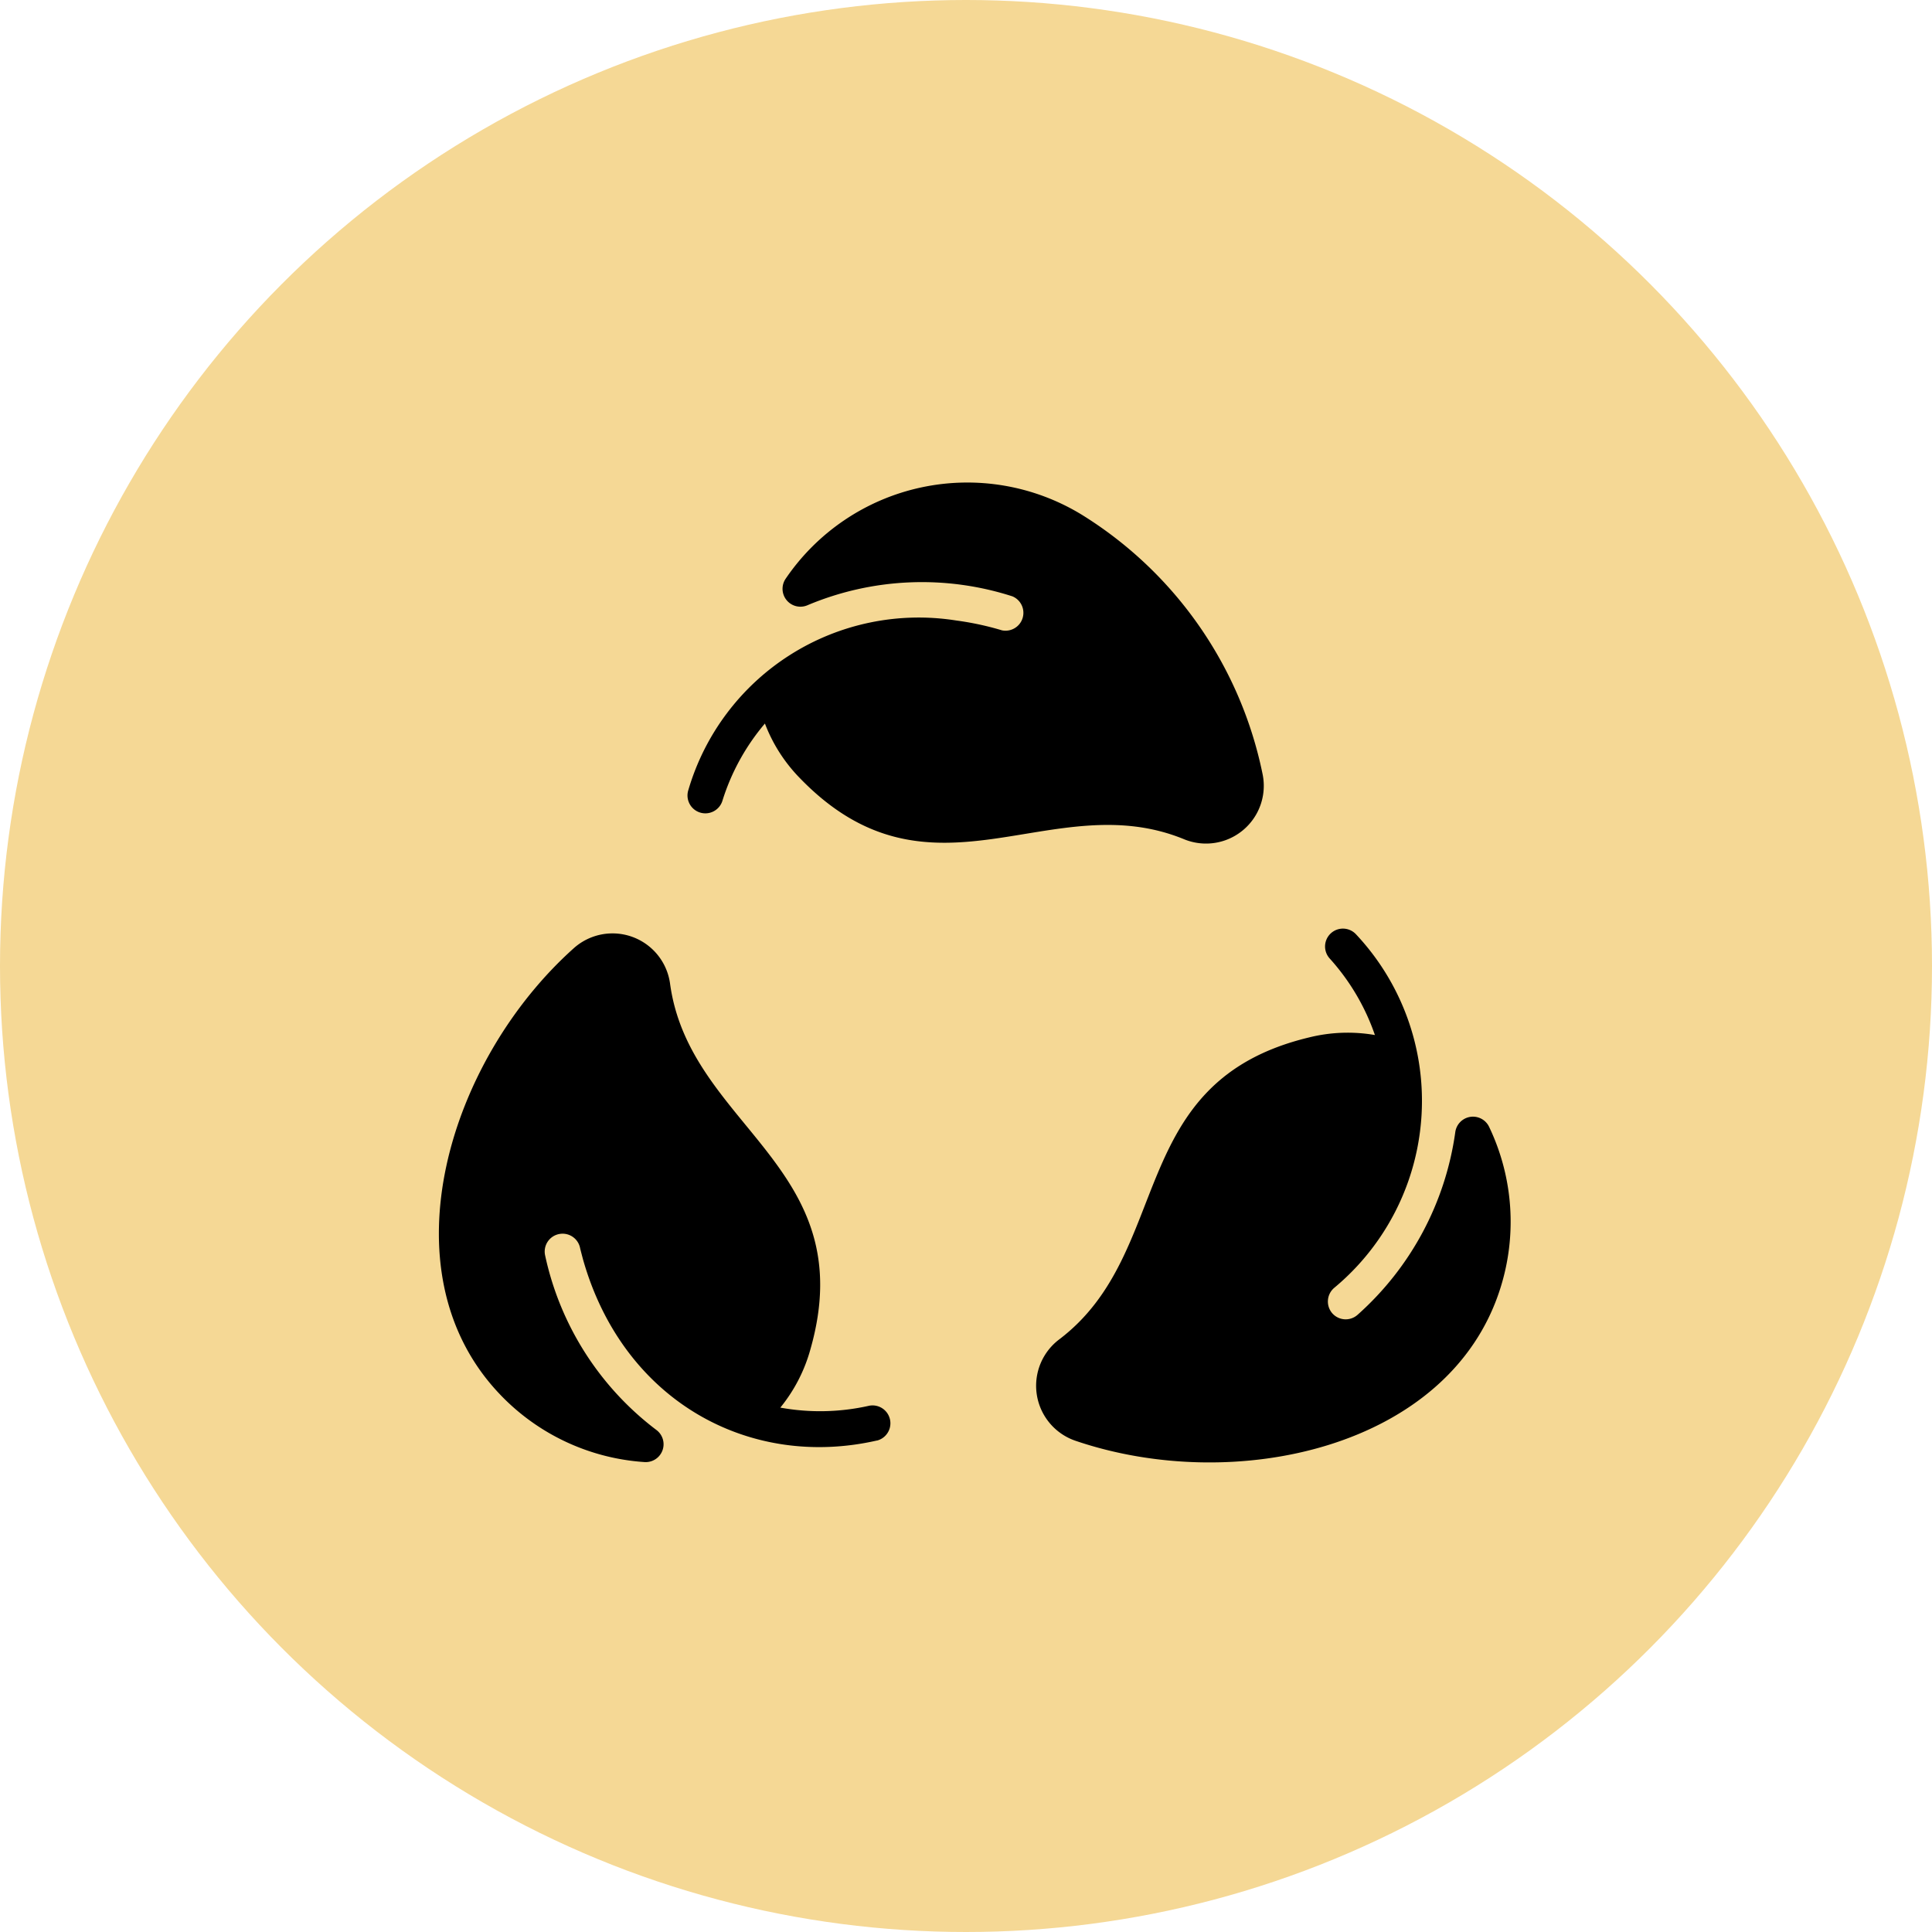
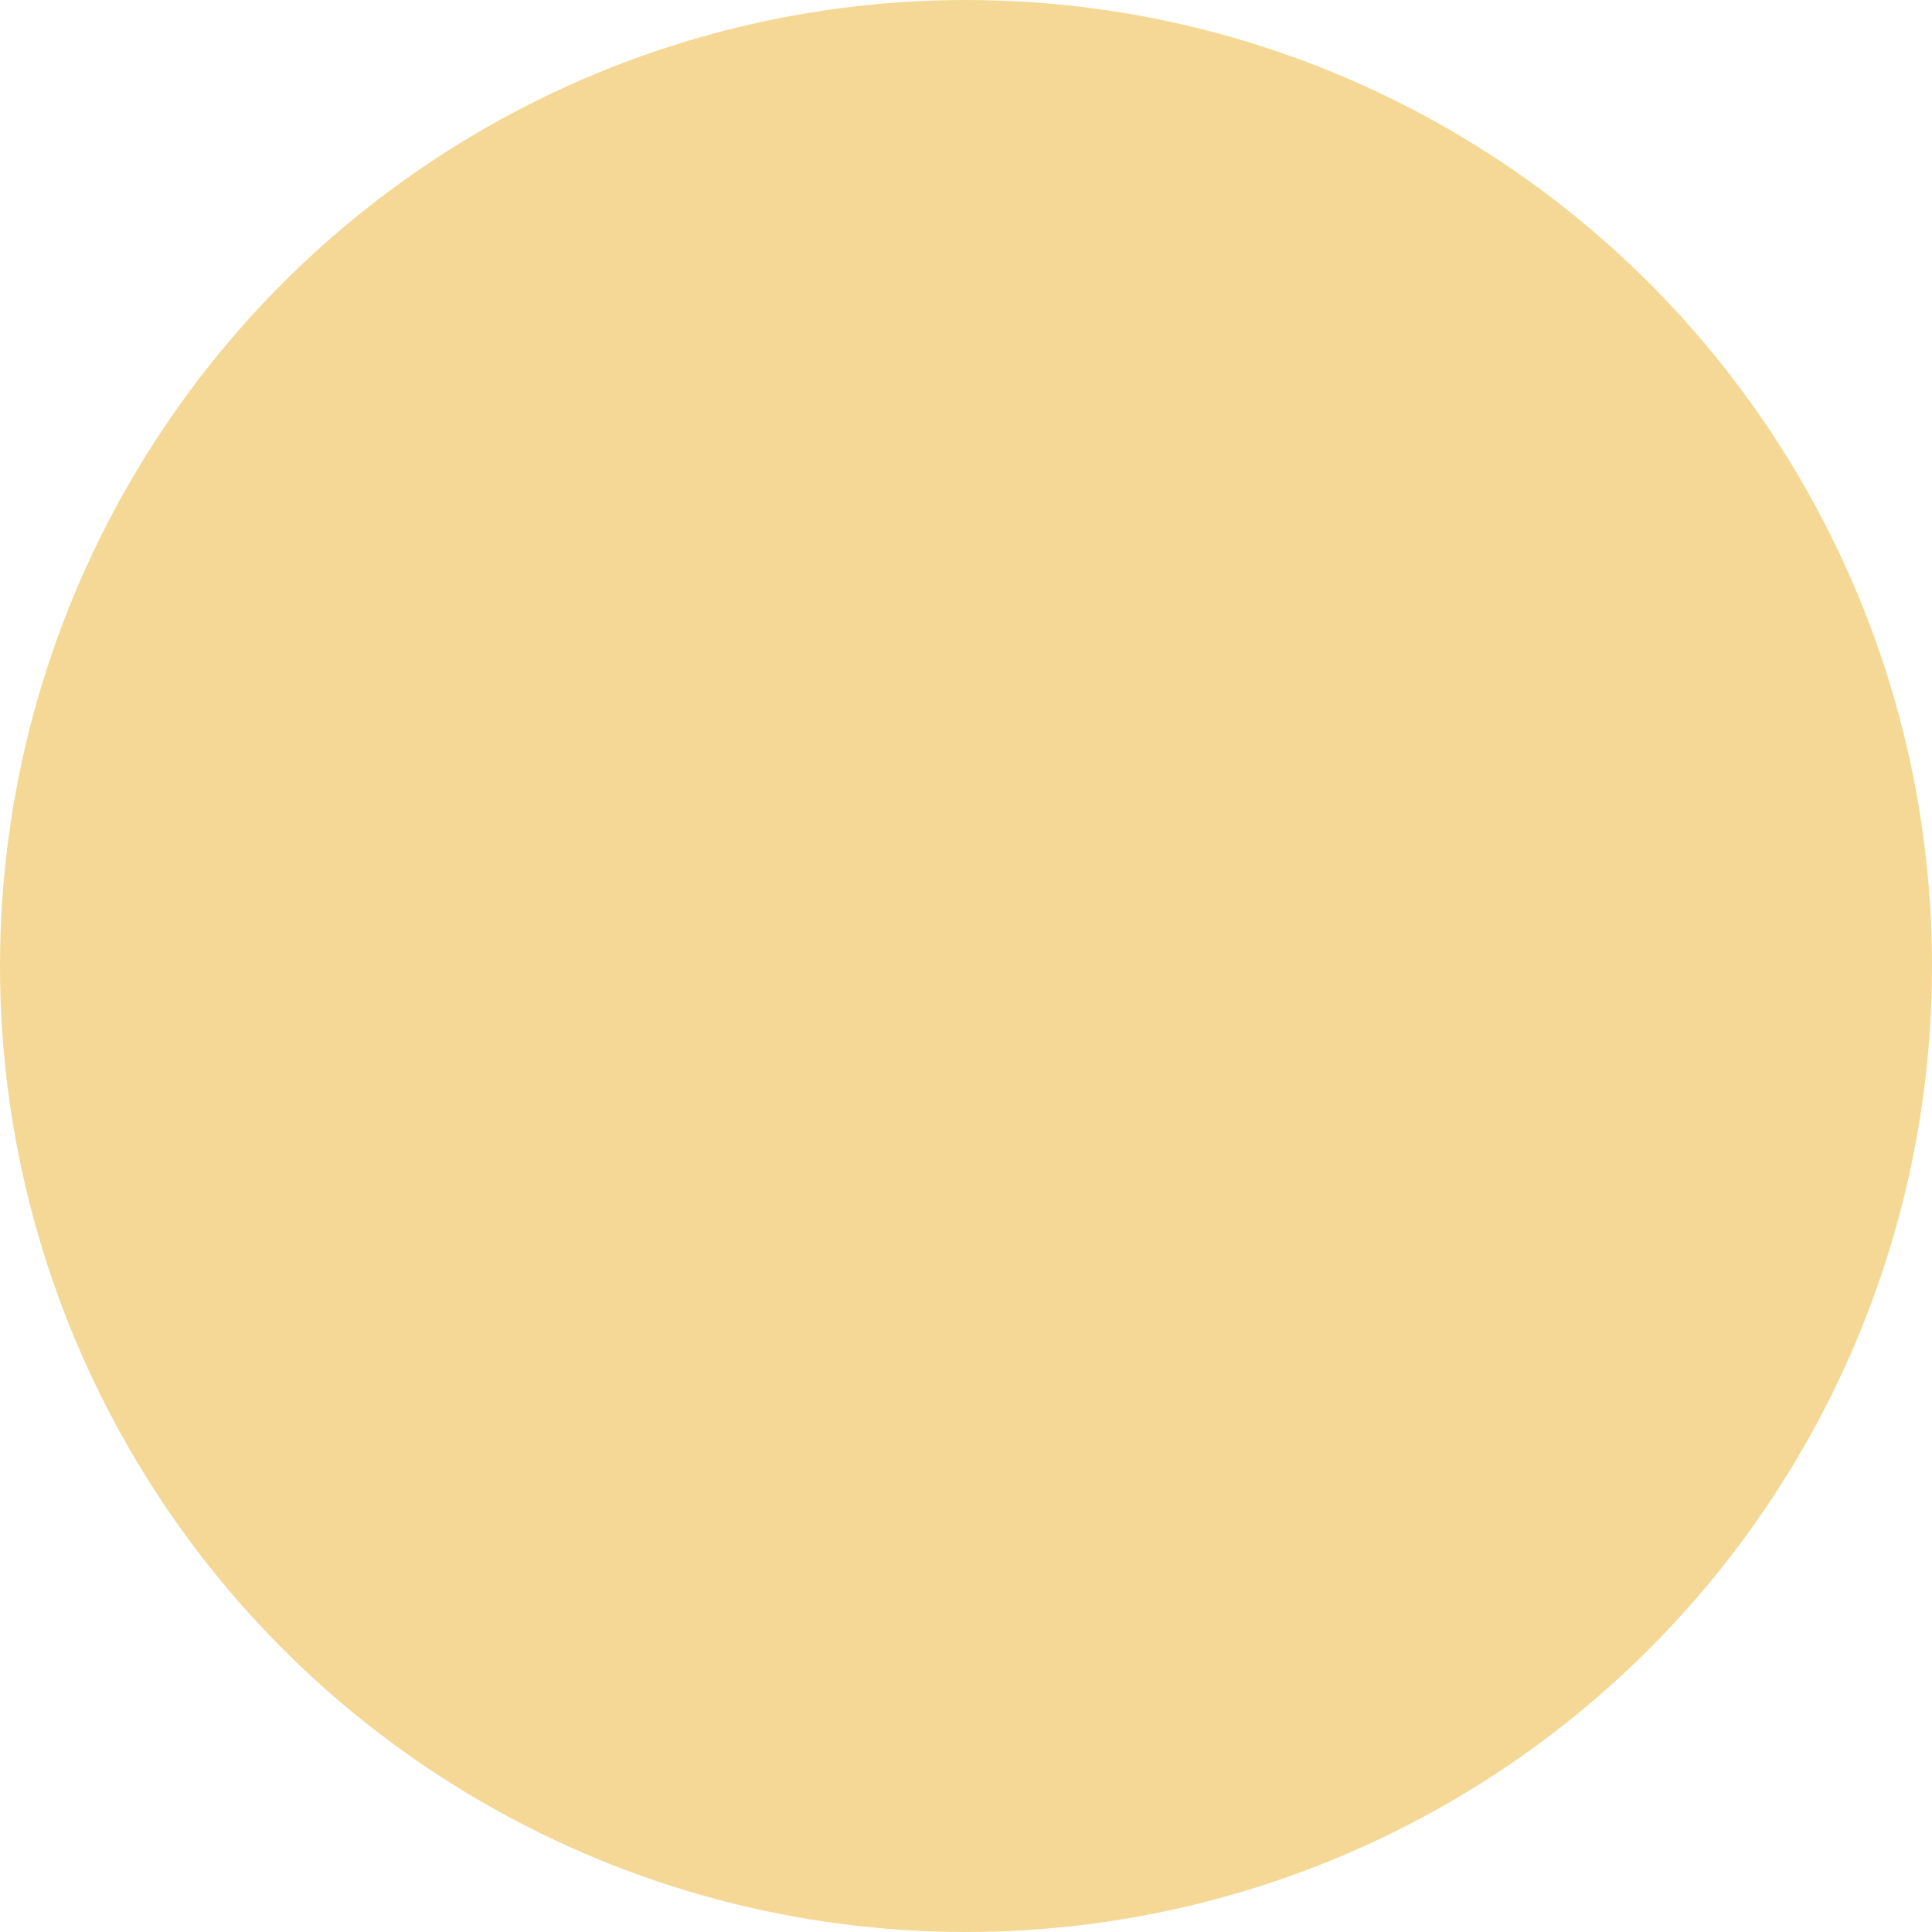
<svg xmlns="http://www.w3.org/2000/svg" width="88.04" height="88.039" viewBox="0 0 88.04 88.039">
  <g id="Group_59" data-name="Group 59" transform="translate(-3188 22368)">
    <circle id="Ellipse_7_copy_3" data-name="Ellipse 7 copy 3" cx="44.02" cy="44.02" r="44.02" transform="translate(3188 -22368)" fill="#f5d895" />
    <g id="icon.svg_3_" data-name="icon.svg (3)" transform="translate(3208.001 -22366.625)">
-       <path id="Path_71" data-name="Path 71" d="M19.961,245.517c-5.834,1.33-11.566-1.813-13.392-8.244-.086-.324-.141-.538-.141-.553a.813.813,0,0,0-.913-.618h0a.813.813,0,0,0-.674.985A13.537,13.537,0,0,0,9.9,245.029.813.813,0,0,1,9.38,246.5a10.01,10.01,0,0,1-6.687-3.18c-5.192-5.577-2.245-15.145,3.46-20.243a2.646,2.646,0,0,1,4.378,1.606c.88,6.55,8.773,8.339,6.4,16.671a7.253,7.253,0,0,1-1.373,2.664,10.131,10.131,0,0,0,4.045-.085.814.814,0,0,1,.36,1.587Z" transform="translate(0 -181.249)" />
-       <path id="Path_72" data-name="Path 72" d="M134.034,36.873c-6.069-2.5-11.523,3.4-17.512-2.782a7.239,7.239,0,0,1-1.6-2.495A10.047,10.047,0,0,0,112.99,35.1a.814.814,0,1,1-1.555-.481,10.939,10.939,0,0,1,12.2-7.719,13.4,13.4,0,0,1,2.09.449A.814.814,0,0,0,126.2,25.8a13.439,13.439,0,0,0-9.326.4.815.815,0,0,1-1.009-1.2,10.009,10.009,0,0,1,13.528-2.9A18.172,18.172,0,0,1,137.6,33.9,2.632,2.632,0,0,1,134.034,36.873Z" transform="translate(-100.066)" />
-       <path id="Path_73" data-name="Path 73" d="M288.646,236.737c-2.311,7.254-12.082,9.406-19.359,6.923a2.648,2.648,0,0,1-.749-4.607c5.282-3.985,2.967-11.749,11.4-13.771a7.276,7.276,0,0,1,3-.109,10.112,10.112,0,0,0-2.061-3.489.814.814,0,1,1,1.207-1.093,11.082,11.082,0,0,1-1.006,16.107.818.818,0,0,0-.113,1.118h0a.814.814,0,0,0,1.189.1A13.661,13.661,0,0,0,286.6,229.6a.814.814,0,0,1,1.535-.257A10.02,10.02,0,0,1,288.646,236.737Z" transform="translate(-240.285 -179.382)" />
-     </g>
+       </g>
  </g>
</svg>